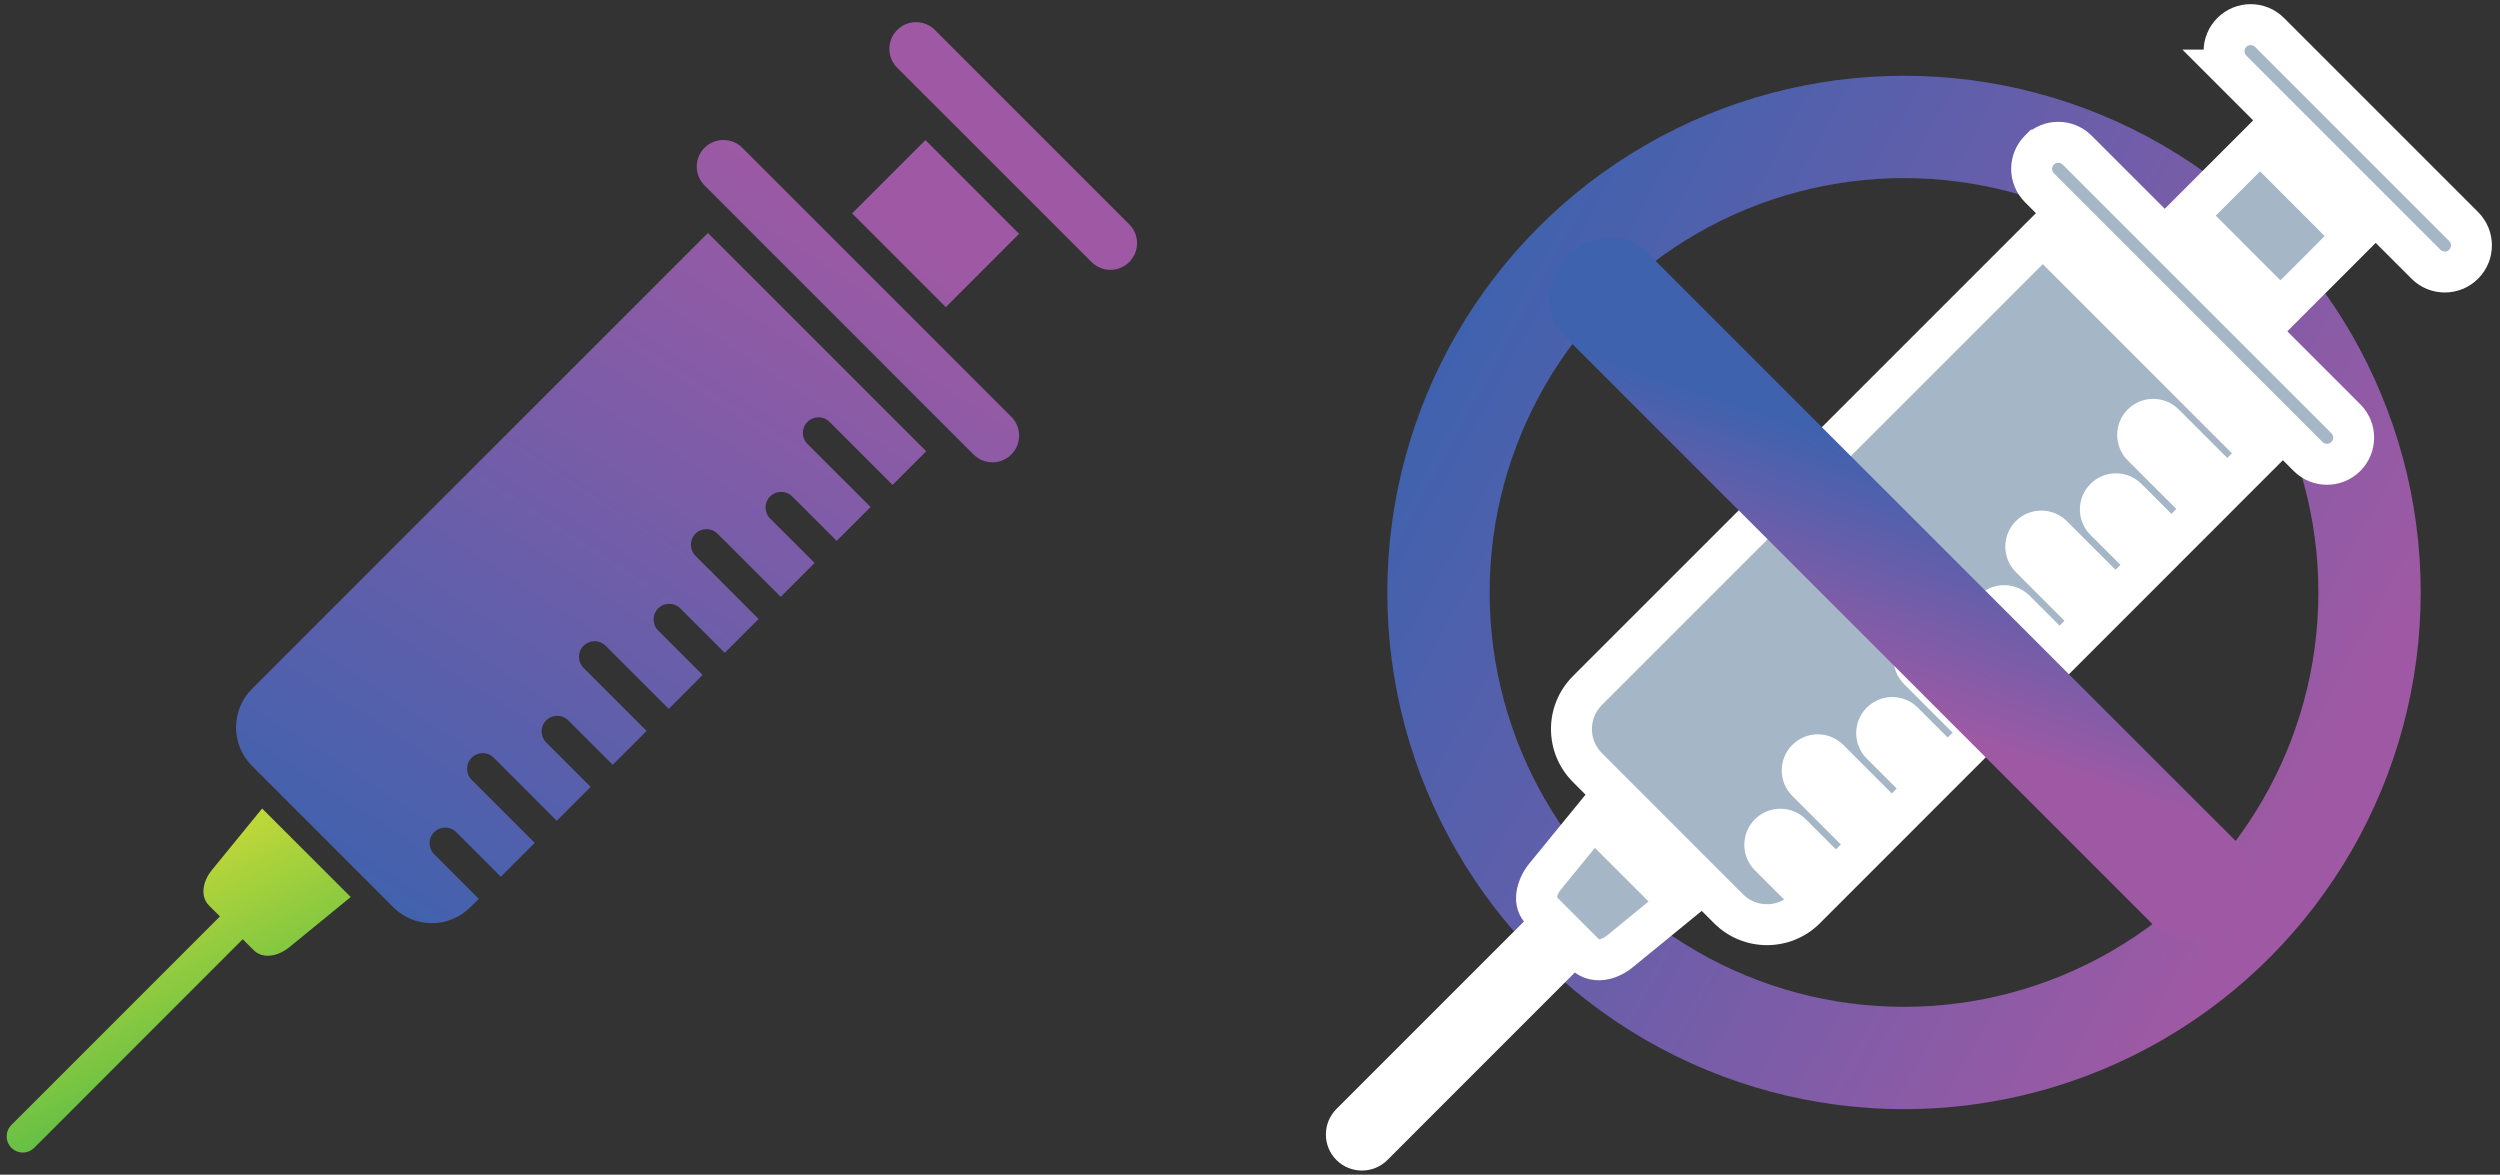
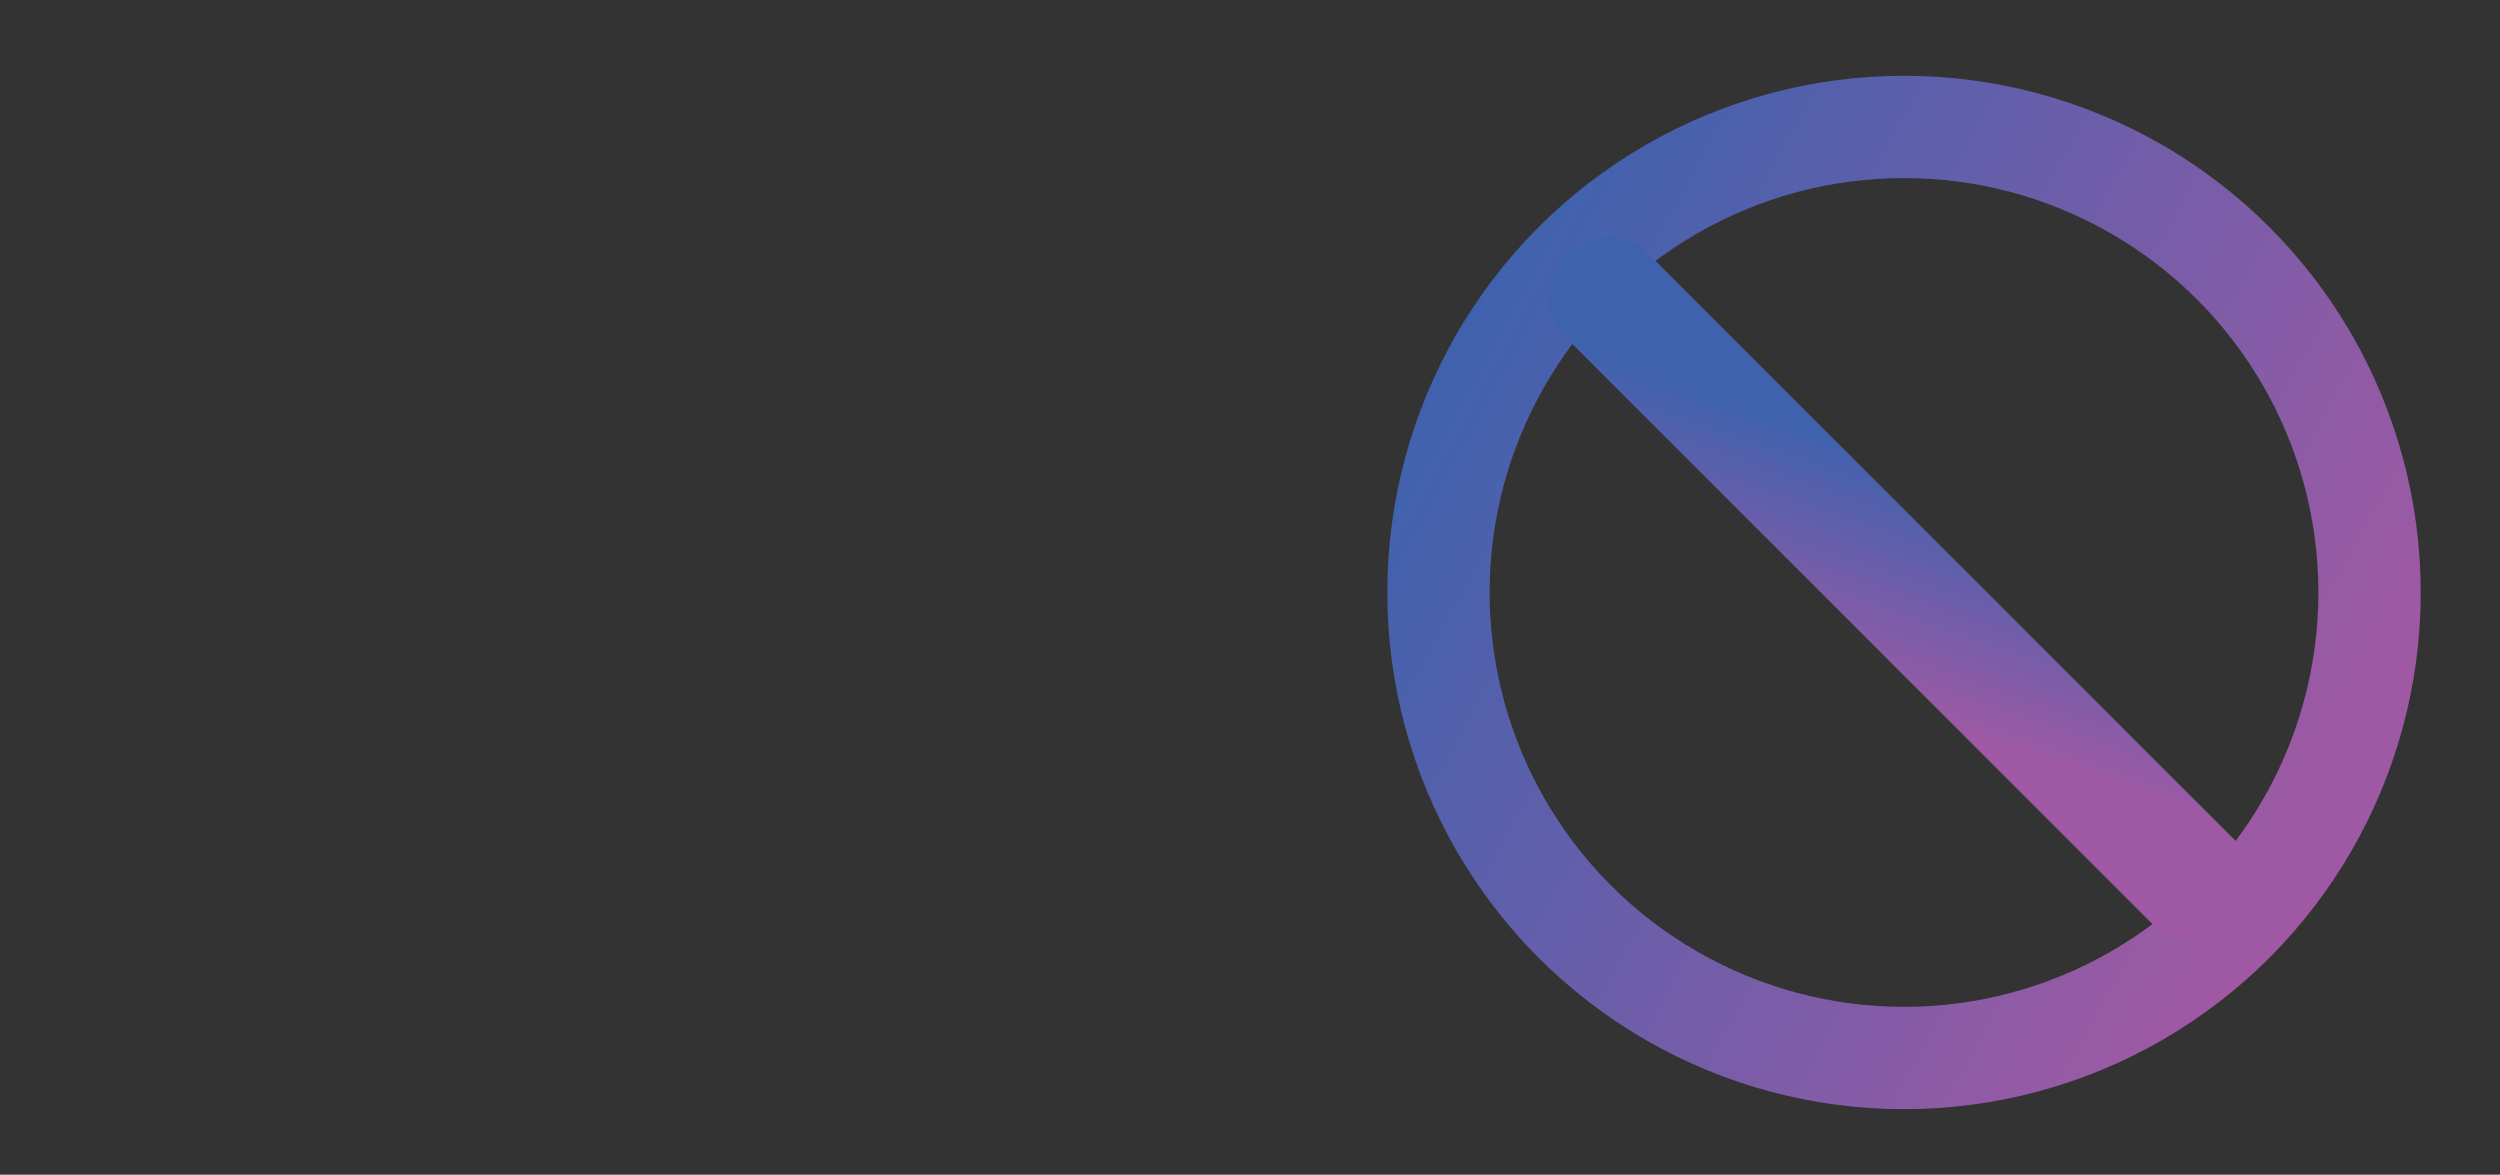
<svg xmlns="http://www.w3.org/2000/svg" width="166" height="78" viewBox="0 0 166 78" fill="none">
  <rect x="0" y="0" width="166" height="78" fill="#333333" stroke="none" />
-   <path d="M59.571 4.495L72.476 17.397C73.167 18.09 74.289 18.09 74.98 17.399C75.673 16.708 75.673 15.586 74.982 14.895L62.078 1.992C61.387 1.3 60.265 1.3 59.574 1.991C58.883 2.682 58.881 3.804 59.572 4.495H59.571ZM67.667 15.526L62.804 20.392L56.581 14.17L61.449 9.303L67.667 15.526ZM46.783 9.81C47.475 9.122 48.593 9.122 49.286 9.81L67.162 27.682C67.848 28.38 67.84 29.502 67.141 30.189C66.451 30.868 65.344 30.868 64.654 30.189L46.781 12.313C46.093 11.62 46.093 10.503 46.781 9.81H46.783ZM16.721 45.751L47.006 15.47L61.502 29.965L59.268 32.199L55.082 28.013C54.677 27.607 54.02 27.607 53.615 28.012C53.21 28.417 53.209 29.074 53.614 29.479L57.806 33.665L55.556 35.915L52.604 32.963C52.199 32.557 51.542 32.557 51.137 32.962C50.731 33.367 50.731 34.024 51.136 34.429L54.092 37.38L51.841 39.63L47.651 35.444C47.25 35.035 46.594 35.028 46.185 35.428C45.776 35.828 45.769 36.484 46.169 36.894C46.175 36.899 46.179 36.904 46.185 36.91L50.371 41.1L48.124 43.347L45.172 40.396C44.766 39.99 44.109 39.99 43.703 40.396C43.296 40.802 43.296 41.459 43.703 41.865L46.654 44.817L44.407 47.067L40.213 42.878C39.807 42.473 39.151 42.475 38.746 42.88C38.342 43.284 38.343 43.942 38.748 44.346L42.934 48.532L40.684 50.782L37.732 47.831C37.328 47.426 36.671 47.426 36.267 47.831C35.862 48.236 35.862 48.892 36.267 49.296L39.218 52.248L36.968 54.499L32.782 50.309C32.376 49.904 31.72 49.906 31.315 50.312C30.91 50.718 30.912 51.374 31.318 51.779L35.504 55.965L33.254 58.215L30.302 55.263C29.902 54.854 29.246 54.847 28.837 55.247C28.427 55.648 28.42 56.304 28.821 56.713C28.826 56.719 28.831 56.723 28.837 56.729L31.788 59.68L31.221 60.247C29.811 61.65 27.533 61.65 26.123 60.247L16.725 50.845C15.324 49.435 15.322 47.159 16.725 45.749L16.721 45.751Z" fill="url(#paint0_linear_377_24147)" />
-   <path d="M0.757 76.215C1.175 76.632 1.853 76.632 2.271 76.215L16.117 62.364L16.846 63.093C17.441 63.687 18.443 63.521 19.214 62.893L23.288 59.562L17.406 53.685L14.08 57.758C13.446 58.53 13.281 59.529 13.88 60.127L14.605 60.851L0.758 74.698C0.342 75.119 0.34 75.797 0.758 76.217L0.757 76.215Z" fill="url(#paint1_linear_377_24147)" />
  <circle cx="126.426" cy="39.34" r="30.912" stroke="url(#paint2_linear_377_24147)" stroke-width="6.794" />
  <mask id="path-4-outside-1_377_24147" maskUnits="userSpaceOnUse" x="87.103" y="-0.365" width="79" height="79" fill="black">
    <rect fill="white" x="87.103" y="-0.365" width="79" height="79" />
-     <path fill-rule="evenodd" clip-rule="evenodd" d="M161.083 17.543L148.192 4.654H148.194C147.503 3.964 147.505 2.843 148.195 2.152C148.886 1.462 150.006 1.462 150.697 2.154L163.586 15.043C164.276 15.733 164.276 16.854 163.584 17.545C162.894 18.235 161.773 18.235 161.083 17.543ZM151.422 20.535L156.28 15.674L150.068 9.457L145.206 14.319L151.422 20.535ZM137.919 9.964C137.227 9.276 136.11 9.276 135.418 9.964H135.417C134.729 10.656 134.729 11.772 135.417 12.464L153.27 30.322C153.959 31 155.065 31 155.754 30.322C156.452 29.636 156.46 28.515 155.775 27.817L137.919 9.964ZM135.642 15.618L105.39 45.867L105.394 45.865C103.993 47.274 103.995 49.548 105.394 50.956L114.782 60.349C116.19 61.75 118.466 61.75 119.874 60.349L120.441 59.782L117.492 56.834L117.476 56.818C117.076 56.409 117.084 55.754 117.492 55.354C117.901 54.954 118.556 54.961 118.956 55.37L121.905 58.318L124.152 56.071L119.971 51.889C119.565 51.485 119.563 50.829 119.968 50.424C120.372 50.018 121.027 50.016 121.433 50.421L125.615 54.607L127.862 52.358L124.914 49.409C124.51 49.005 124.51 48.35 124.914 47.945C125.318 47.541 125.974 47.541 126.378 47.945L129.326 50.894L131.574 48.646L127.392 44.464C126.988 44.06 126.987 43.403 127.391 42.999C127.795 42.595 128.451 42.593 128.856 42.998L133.045 47.182L135.29 44.934L132.342 41.986C131.936 41.58 131.936 40.923 132.342 40.518C132.747 40.112 133.404 40.112 133.81 40.518L136.758 43.466L139.003 41.221L134.821 37.035L134.805 37.019C134.405 36.611 134.413 35.955 134.821 35.555C135.23 35.156 135.885 35.163 136.285 35.571L140.471 39.753L142.719 37.505L139.766 34.557C139.362 34.153 139.362 33.496 139.768 33.092C140.172 32.687 140.829 32.687 141.233 33.093L144.181 36.041L146.429 33.794L142.242 29.612C141.837 29.208 141.839 28.551 142.243 28.147C142.647 27.742 143.304 27.742 143.709 28.148L147.89 32.33L150.122 30.098L135.642 15.618ZM91.163 76.063C90.759 76.466 90.105 76.466 89.701 76.065C89.296 75.659 89.298 75.004 89.701 74.596L103.09 61.207L102.39 60.506C101.81 59.928 101.969 58.962 102.582 58.216L105.799 54.277L111.487 59.96L107.548 63.181C106.802 63.788 105.833 63.949 105.258 63.374L104.553 62.669L91.163 76.063Z" />
  </mask>
-   <path fill-rule="evenodd" clip-rule="evenodd" d="M161.083 17.543L148.192 4.654H148.194C147.503 3.964 147.505 2.843 148.195 2.152C148.886 1.462 150.006 1.462 150.697 2.154L163.586 15.043C164.276 15.733 164.276 16.854 163.584 17.545C162.894 18.235 161.773 18.235 161.083 17.543ZM151.422 20.535L156.28 15.674L150.068 9.457L145.206 14.319L151.422 20.535ZM137.919 9.964C137.227 9.276 136.11 9.276 135.418 9.964H135.417C134.729 10.656 134.729 11.772 135.417 12.464L153.27 30.322C153.959 31 155.065 31 155.754 30.322C156.452 29.636 156.46 28.515 155.775 27.817L137.919 9.964ZM135.642 15.618L105.39 45.867L105.394 45.865C103.993 47.274 103.995 49.548 105.394 50.956L114.782 60.349C116.19 61.75 118.466 61.75 119.874 60.349L120.441 59.782L117.492 56.834L117.476 56.818C117.076 56.409 117.084 55.754 117.492 55.354C117.901 54.954 118.556 54.961 118.956 55.37L121.905 58.318L124.152 56.071L119.971 51.889C119.565 51.485 119.563 50.829 119.968 50.424C120.372 50.018 121.027 50.016 121.433 50.421L125.615 54.607L127.862 52.358L124.914 49.409C124.51 49.005 124.51 48.35 124.914 47.945C125.318 47.541 125.974 47.541 126.378 47.945L129.326 50.894L131.574 48.646L127.392 44.464C126.988 44.06 126.987 43.403 127.391 42.999C127.795 42.595 128.451 42.593 128.856 42.998L133.045 47.182L135.29 44.934L132.342 41.986C131.936 41.58 131.936 40.923 132.342 40.518C132.747 40.112 133.404 40.112 133.81 40.518L136.758 43.466L139.003 41.221L134.821 37.035L134.805 37.019C134.405 36.611 134.413 35.955 134.821 35.555C135.23 35.156 135.885 35.163 136.285 35.571L140.471 39.753L142.719 37.505L139.766 34.557C139.362 34.153 139.362 33.496 139.768 33.092C140.172 32.687 140.829 32.687 141.233 33.093L144.181 36.041L146.429 33.794L142.242 29.612C141.837 29.208 141.839 28.551 142.243 28.147C142.647 27.742 143.304 27.742 143.709 28.148L147.89 32.33L150.122 30.098L135.642 15.618ZM91.163 76.063C90.759 76.466 90.105 76.466 89.701 76.065C89.296 75.659 89.298 75.004 89.701 74.596L103.09 61.207L102.39 60.506C101.81 59.928 101.969 58.962 102.582 58.216L105.799 54.277L111.487 59.96L107.548 63.181C106.802 63.788 105.833 63.949 105.258 63.374L104.553 62.669L91.163 76.063Z" fill="#A5B6C6" />
-   <path d="M148.192 4.654L147.232 5.615L144.912 3.295H148.192V4.654ZM161.083 17.543L162.044 16.582L162.045 16.584L161.083 17.543ZM148.194 4.654L149.154 3.693L151.474 6.013H148.194V4.654ZM148.195 2.152L149.156 3.113L148.195 2.152ZM150.697 2.154L149.736 3.115L149.735 3.114L150.697 2.154ZM163.586 15.043L162.625 16.004L162.625 16.004L163.586 15.043ZM163.584 17.545L162.624 16.584L162.625 16.583L163.584 17.545ZM156.28 15.674L157.241 14.713L158.2 15.674L157.241 16.634L156.28 15.674ZM151.422 20.535L152.383 21.496L151.423 22.457L150.461 21.496L151.422 20.535ZM150.068 9.457L149.107 8.497L150.068 7.536L151.029 8.497L150.068 9.457ZM145.206 14.319L144.245 15.28L143.284 14.319L144.245 13.358L145.206 14.319ZM135.418 9.964L136.376 10.928L135.979 11.323H135.418V9.964ZM137.919 9.964L138.876 9L138.879 9.003L137.919 9.964ZM135.417 9.964L134.453 9.006L134.852 8.605H135.417V9.964ZM135.417 12.464L134.456 13.425L134.453 13.422L135.417 12.464ZM153.27 30.322L152.316 31.289L152.309 31.282L153.27 30.322ZM155.754 30.322L154.8 29.354L154.801 29.353L155.754 30.322ZM155.775 27.817L156.735 26.856L156.743 26.864L155.775 27.817ZM105.39 45.867L105.82 47.156L104.429 44.906L105.39 45.867ZM135.642 15.618L134.681 14.657L135.642 13.697L136.602 14.657L135.642 15.618ZM105.394 45.865L104.964 44.577L106.358 46.824L105.394 45.865ZM105.394 50.956L104.433 51.917L104.431 51.914L105.394 50.956ZM114.782 60.349L113.824 61.312L113.821 61.309L114.782 60.349ZM119.874 60.349L120.835 61.309L120.833 61.312L119.874 60.349ZM120.441 59.782L121.401 58.821L122.362 59.782L121.401 60.743L120.441 59.782ZM117.492 56.834L116.532 57.795L116.531 57.795L117.492 56.834ZM117.476 56.818L116.515 57.779L116.51 57.773L116.505 57.768L117.476 56.818ZM117.492 55.354L118.443 56.325L118.443 56.325L117.492 55.354ZM118.956 55.37L117.996 56.331L117.99 56.326L117.985 56.32L118.956 55.37ZM121.905 58.318L122.865 59.279L121.905 60.24L120.944 59.279L121.905 58.318ZM124.152 56.071L125.113 55.11L126.074 56.071L125.113 57.031L124.152 56.071ZM119.971 51.889L120.93 50.926L120.931 50.928L119.971 51.889ZM119.968 50.424L120.93 51.383L120.93 51.383L119.968 50.424ZM121.433 50.421L122.392 49.458L122.394 49.46L121.433 50.421ZM125.615 54.607L126.576 55.567L125.615 56.529L124.653 55.567L125.615 54.607ZM127.862 52.358L128.823 51.397L129.784 52.357L128.823 53.318L127.862 52.358ZM124.914 49.409L123.953 50.37L123.953 50.37L124.914 49.409ZM124.914 47.945L125.875 48.906L125.875 48.906L124.914 47.945ZM129.326 50.894L130.287 51.854L129.326 52.815L128.366 51.854L129.326 50.894ZM131.574 48.646L132.535 47.685L133.496 48.646L132.535 49.607L131.574 48.646ZM127.392 44.464L126.432 45.425L127.392 44.464ZM128.856 42.998L129.815 42.035L129.817 42.036L128.856 42.998ZM133.045 47.182L134.007 48.142L133.046 49.104L132.085 48.143L133.045 47.182ZM135.29 44.934L136.251 43.974L137.211 44.934L136.251 45.895L135.29 44.934ZM136.758 43.466L137.719 44.427L136.758 45.388L135.797 44.427L136.758 43.466ZM139.003 41.221L139.964 40.261L140.924 41.222L139.964 42.182L139.003 41.221ZM134.821 37.035L135.782 36.075L135.783 36.075L134.821 37.035ZM134.805 37.019L133.845 37.98L133.839 37.975L133.834 37.97L134.805 37.019ZM134.821 35.555L135.772 36.526L135.772 36.526L134.821 35.555ZM136.285 35.571L135.325 36.533L135.32 36.527L135.314 36.522L136.285 35.571ZM140.471 39.753L141.432 40.714L140.472 41.674L139.511 40.714L140.471 39.753ZM142.719 37.505L143.679 36.544L144.641 37.505L143.68 38.466L142.719 37.505ZM139.766 34.557L138.806 35.519L138.806 35.518L139.766 34.557ZM139.768 33.092L140.729 34.053L140.727 34.054L139.768 33.092ZM141.233 33.093L140.272 34.054L140.271 34.052L141.233 33.093ZM144.181 36.041L145.142 37.002L144.181 37.963L143.221 37.002L144.181 36.041ZM146.429 33.794L147.389 32.832L148.351 33.793L147.39 34.755L146.429 33.794ZM142.242 29.612L141.282 30.574L141.281 30.573L142.242 29.612ZM142.243 28.147L141.282 27.186L141.282 27.186L142.243 28.147ZM143.709 28.148L142.748 29.109L142.746 29.107L143.709 28.148ZM147.89 32.33L148.851 33.291L147.89 34.251L146.929 33.291L147.89 32.33ZM150.122 30.098L151.083 29.137L152.043 30.098L151.083 31.059L150.122 30.098ZM89.701 76.065L88.743 77.029L88.738 77.024L89.701 76.065ZM91.163 76.063L92.124 77.024L92.122 77.026L91.163 76.063ZM89.701 74.596L88.735 73.641L88.74 73.636L89.701 74.596ZM103.09 61.207L104.051 60.246L105.012 61.207L104.051 62.167L103.09 61.207ZM102.39 60.506L103.349 59.544L103.35 59.545L102.39 60.506ZM102.582 58.216L103.635 59.075L103.632 59.079L102.582 58.216ZM105.799 54.277L104.747 53.417L105.697 52.254L106.76 53.316L105.799 54.277ZM111.487 59.96L112.447 58.999L113.51 60.061L112.347 61.012L111.487 59.96ZM107.548 63.181L108.408 64.233L108.406 64.235L107.548 63.181ZM105.258 63.374L104.297 64.335L104.297 64.335L105.258 63.374ZM104.553 62.669L103.592 61.708L104.553 60.747L105.514 61.708L104.553 62.669ZM149.153 3.693L162.044 16.582L160.122 18.504L147.232 5.615L149.153 3.693ZM148.194 6.013H148.192V3.295H148.194V6.013ZM149.156 3.113C148.995 3.274 148.996 3.535 149.154 3.693L147.233 5.615C146.01 4.392 146.015 2.411 147.234 1.192L149.156 3.113ZM149.735 3.114C149.575 2.954 149.315 2.954 149.156 3.113L147.234 1.192C148.456 -0.029 150.438 -0.029 151.659 1.194L149.735 3.114ZM162.625 16.004L149.736 3.115L151.658 1.193L164.547 14.082L162.625 16.004ZM162.625 16.583C162.785 16.423 162.785 16.163 162.625 16.004L164.547 14.082C165.768 15.303 165.768 17.285 164.544 18.506L162.625 16.583ZM162.045 16.584C162.204 16.744 162.464 16.744 162.624 16.584L164.545 18.506C163.324 19.727 161.342 19.727 160.121 18.503L162.045 16.584ZM157.241 16.634L152.383 21.496L150.461 19.575L155.318 14.713L157.241 16.634ZM151.029 8.497L157.241 14.713L155.318 16.634L149.107 10.418L151.029 8.497ZM144.245 13.358L149.107 8.497L151.029 10.418L146.167 15.28L144.245 13.358ZM150.461 21.496L144.245 15.28L146.167 13.358L152.383 19.575L150.461 21.496ZM134.461 9C135.682 7.786 137.655 7.786 138.876 9L136.961 10.928C136.799 10.767 136.538 10.767 136.376 10.928L134.461 9ZM135.417 8.605H135.418V11.323H135.417V8.605ZM134.453 13.422C133.239 12.2 133.239 10.228 134.453 9.006L136.381 10.922C136.22 11.084 136.22 11.345 136.381 11.506L134.453 13.422ZM152.309 31.282L134.456 13.425L136.378 11.503L154.231 29.361L152.309 31.282ZM156.708 31.289C155.49 32.489 153.534 32.489 152.316 31.289L154.224 29.354C154.383 29.511 154.641 29.511 154.8 29.354L156.708 31.289ZM156.743 26.864C157.955 28.096 157.94 30.078 156.707 31.29L154.801 29.353C154.963 29.194 154.966 28.933 154.806 28.77L156.743 26.864ZM138.879 9.003L156.735 26.856L154.814 28.778L136.958 10.925L138.879 9.003ZM104.429 44.906L134.681 14.657L136.602 16.579L106.351 46.828L104.429 44.906ZM105.825 47.154L105.82 47.156L104.96 44.578L104.964 44.577L105.825 47.154ZM104.431 51.914C102.505 49.976 102.502 46.846 104.431 44.907L106.358 46.824C105.484 47.702 105.484 49.119 106.358 49.999L104.431 51.914ZM113.821 61.309L104.433 51.917L106.355 49.996L115.743 59.388L113.821 61.309ZM120.833 61.312C118.894 63.24 115.762 63.24 113.824 61.312L115.74 59.385C116.619 60.259 118.038 60.259 118.916 59.385L120.833 61.312ZM121.401 60.743L120.835 61.309L118.914 59.388L119.48 58.821L121.401 60.743ZM118.453 55.873L121.401 58.821L119.48 60.743L116.532 57.795L118.453 55.873ZM118.437 55.857L118.453 55.873L116.531 57.795L116.515 57.779L118.437 55.857ZM118.443 56.325C118.57 56.2 118.573 55.996 118.447 55.867L116.505 57.768C115.58 56.823 115.597 55.307 116.542 54.383L118.443 56.325ZM117.985 56.32C118.11 56.448 118.315 56.45 118.443 56.325L116.542 54.383C117.487 53.458 119.003 53.475 119.927 54.42L117.985 56.32ZM120.944 59.279L117.996 56.331L119.917 54.409L122.865 57.358L120.944 59.279ZM125.113 57.031L122.865 59.279L120.944 57.358L123.191 55.11L125.113 57.031ZM120.931 50.928L125.113 55.11L123.191 57.031L119.01 52.85L120.931 50.928ZM120.93 51.383C121.056 51.256 121.055 51.051 120.93 50.926L119.012 52.852C118.075 51.918 118.071 50.402 119.005 49.465L120.93 51.383ZM120.474 51.383C120.6 51.509 120.805 51.508 120.93 51.383L119.005 49.465C119.939 48.528 121.454 48.524 122.392 49.458L120.474 51.383ZM124.653 55.567L120.472 51.381L122.394 49.46L126.576 53.646L124.653 55.567ZM128.823 53.318L126.576 55.567L124.654 53.646L126.901 51.397L128.823 53.318ZM125.875 48.449L128.823 51.397L126.902 53.318L123.953 50.37L125.875 48.449ZM125.875 48.906C126.001 48.78 126.001 48.575 125.875 48.449L123.953 50.37C123.018 49.435 123.018 47.919 123.953 46.985L125.875 48.906ZM125.417 48.906C125.544 49.032 125.749 49.032 125.875 48.906L123.953 46.985C124.888 46.05 126.404 46.05 127.339 46.985L125.417 48.906ZM128.366 51.854L125.417 48.906L127.339 46.985L130.287 49.933L128.366 51.854ZM132.535 49.607L130.287 51.854L128.366 49.933L130.613 47.685L132.535 49.607ZM128.353 43.504L132.535 47.685L130.613 49.607L126.432 45.425L128.353 43.504ZM128.352 43.96C128.481 43.831 128.477 43.627 128.353 43.504L126.432 45.425C125.499 44.493 125.493 42.976 126.43 42.038L128.352 43.96ZM127.897 43.96C128.023 44.086 128.227 44.085 128.352 43.96L126.43 42.038C127.364 41.105 128.878 41.101 129.815 42.035L127.897 43.96ZM132.085 48.143L127.896 43.959L129.817 42.036L134.005 46.221L132.085 48.143ZM136.251 45.895L134.007 48.142L132.084 46.222L134.329 43.974L136.251 45.895ZM133.302 41.025L136.251 43.974L134.329 45.895L131.381 42.947L133.302 41.025ZM133.302 41.479C133.427 41.354 133.427 41.15 133.302 41.025L131.381 42.947C130.445 42.011 130.445 40.493 131.381 39.557L133.302 41.479ZM132.849 41.479C132.974 41.603 133.178 41.603 133.302 41.479L131.381 39.557C132.317 38.621 133.834 38.621 134.771 39.557L132.849 41.479ZM135.797 44.427L132.849 41.479L134.771 39.557L137.719 42.505L135.797 44.427ZM139.964 42.182L137.719 44.427L135.797 42.505L138.042 40.261L139.964 42.182ZM135.783 36.075L139.964 40.261L138.042 42.182L133.86 37.996L135.783 36.075ZM135.766 36.058L135.782 36.075L133.861 37.996L133.845 37.98L135.766 36.058ZM135.772 36.526C135.899 36.402 135.902 36.197 135.777 36.069L133.834 37.97C132.909 37.024 132.926 35.509 133.871 34.584L135.772 36.526ZM135.314 36.522C135.439 36.649 135.644 36.652 135.772 36.526L133.871 34.584C134.816 33.659 136.332 33.676 137.256 34.621L135.314 36.522ZM139.511 40.714L135.325 36.533L137.246 34.61L141.432 38.792L139.511 40.714ZM143.68 38.466L141.432 40.714L139.511 38.792L141.758 36.544L143.68 38.466ZM140.726 33.596L143.679 36.544L141.759 38.467L138.806 35.519L140.726 33.596ZM140.727 34.054C140.854 33.928 140.854 33.723 140.727 33.596L138.806 35.518C137.87 34.583 137.87 33.064 138.809 32.129L140.727 34.054ZM140.271 34.052C140.397 34.179 140.602 34.179 140.729 34.053L138.807 32.131C139.742 31.196 141.261 31.196 142.196 32.134L140.271 34.052ZM143.221 37.002L140.272 34.054L142.194 32.132L145.142 35.081L143.221 37.002ZM147.39 34.755L145.142 37.002L143.221 35.081L145.468 32.833L147.39 34.755ZM143.202 28.651L147.389 32.832L145.469 34.755L141.282 30.574L143.202 28.651ZM143.204 29.108C143.328 28.984 143.331 28.78 143.202 28.651L141.281 30.573C140.344 29.636 140.35 28.118 141.282 27.186L143.204 29.108ZM142.746 29.107C142.872 29.234 143.077 29.234 143.204 29.108L141.282 27.186C142.218 26.251 143.736 26.251 144.671 27.189L142.746 29.107ZM146.929 33.291L142.748 29.109L144.669 27.188L148.851 31.369L146.929 33.291ZM151.083 31.059L148.851 33.291L146.929 31.369L149.161 29.137L151.083 31.059ZM136.602 14.657L151.083 29.137L149.161 31.059L134.681 16.579L136.602 14.657ZM90.658 75.1C90.532 74.975 90.33 74.975 90.204 75.101L92.122 77.026C91.189 77.956 89.678 77.957 88.743 77.029L90.658 75.1ZM90.666 75.552C90.784 75.433 90.79 75.233 90.663 75.106L88.738 77.024C87.802 76.085 87.811 74.574 88.735 73.641L90.666 75.552ZM104.051 62.167L90.661 75.557L88.74 73.636L102.13 60.246L104.051 62.167ZM103.35 59.545L104.051 60.246L102.13 62.167L101.429 61.467L103.35 59.545ZM103.632 59.079C103.462 59.286 103.4 59.471 103.39 59.57C103.385 59.614 103.392 59.623 103.387 59.606C103.38 59.585 103.366 59.56 103.349 59.544L101.43 61.468C100.108 60.149 100.739 58.319 101.533 57.353L103.632 59.079ZM106.852 55.136L103.635 59.075L101.53 57.357L104.747 53.417L106.852 55.136ZM110.527 60.921L104.839 55.238L106.76 53.316L112.447 58.999L110.527 60.921ZM106.688 62.13L110.627 58.908L112.347 61.012L108.408 64.233L106.688 62.13ZM106.218 62.413C106.2 62.395 106.173 62.38 106.152 62.373C106.136 62.368 106.146 62.375 106.192 62.37C106.295 62.359 106.483 62.296 106.69 62.128L108.406 64.235C107.867 64.674 107.197 64.995 106.485 65.072C105.753 65.151 104.931 64.969 104.297 64.335L106.218 62.413ZM105.514 61.708L106.218 62.413L104.297 64.335L103.592 63.63L105.514 61.708ZM90.202 75.103L103.592 61.708L105.514 63.63L92.124 77.024L90.202 75.103Z" fill="white" mask="url(#path-4-outside-1_377_24147)" />
  <path fill-rule="evenodd" clip-rule="evenodd" d="M104.091 17.006C105.616 15.481 107.928 15.32 109.254 16.647L148.464 55.856C149.791 57.183 149.63 59.495 148.104 61.02C146.579 62.545 144.268 62.706 142.941 61.379L103.732 22.17C102.405 20.843 102.566 18.532 104.091 17.006Z" fill="url(#paint3_linear_377_24147)" />
  <defs>
    <linearGradient id="paint0_linear_377_24147" x1="51.016" y1="8.953" x2="19.053" y2="58.261" gradientUnits="userSpaceOnUse">
      <stop stop-color="#9F59A4" />
      <stop offset="1" stop-color="#3F62AE" />
    </linearGradient>
    <linearGradient id="paint1_linear_377_24147" x1="13.89" y1="77.083" x2="4.743" y2="58.75" gradientUnits="userSpaceOnUse">
      <stop stop-color="#3EB54B" />
      <stop offset="1" stop-color="#C8DA37" />
    </linearGradient>
    <linearGradient id="paint2_linear_377_24147" x1="156.318" y1="48.172" x2="99.252" y2="16.74" gradientUnits="userSpaceOnUse">
      <stop stop-color="#9F59A4" />
      <stop offset="1" stop-color="#3F62AE" />
    </linearGradient>
    <linearGradient id="paint3_linear_377_24147" x1="168.433" y1="62.212" x2="173.706" y2="46.965" gradientUnits="userSpaceOnUse">
      <stop stop-color="#9F59A4" />
      <stop offset="1" stop-color="#3F62AE" />
    </linearGradient>
  </defs>
</svg>